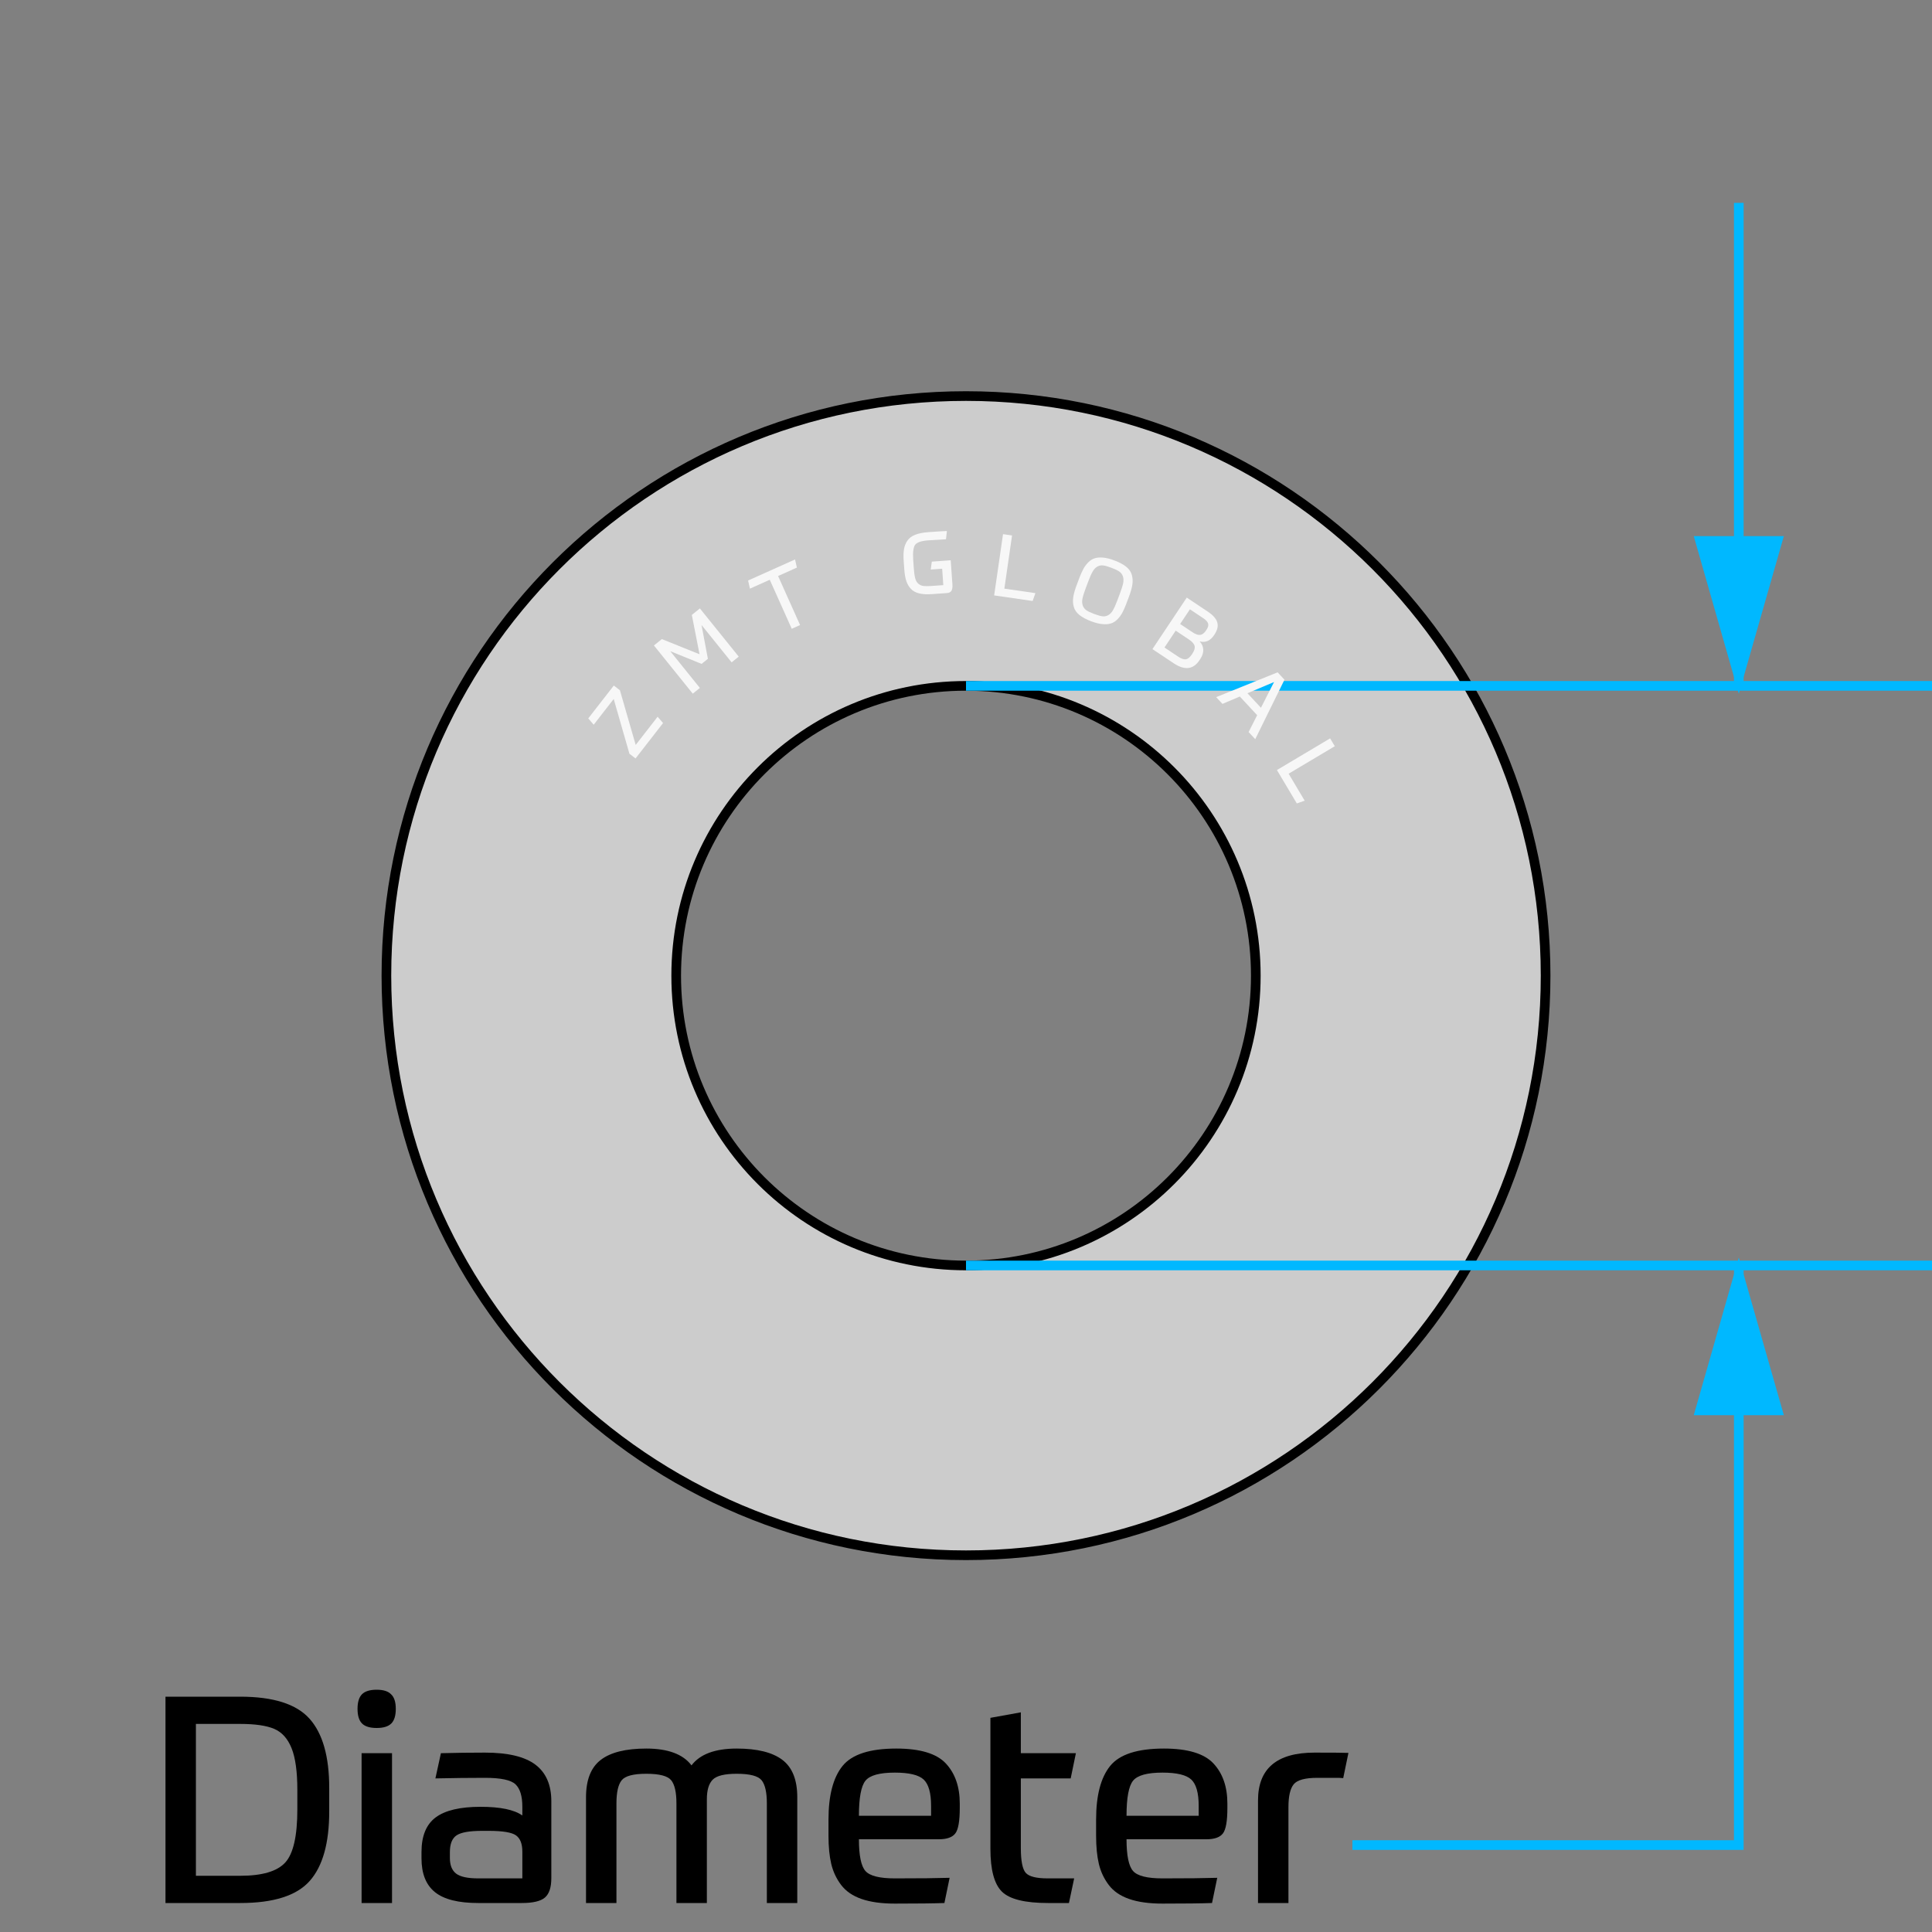
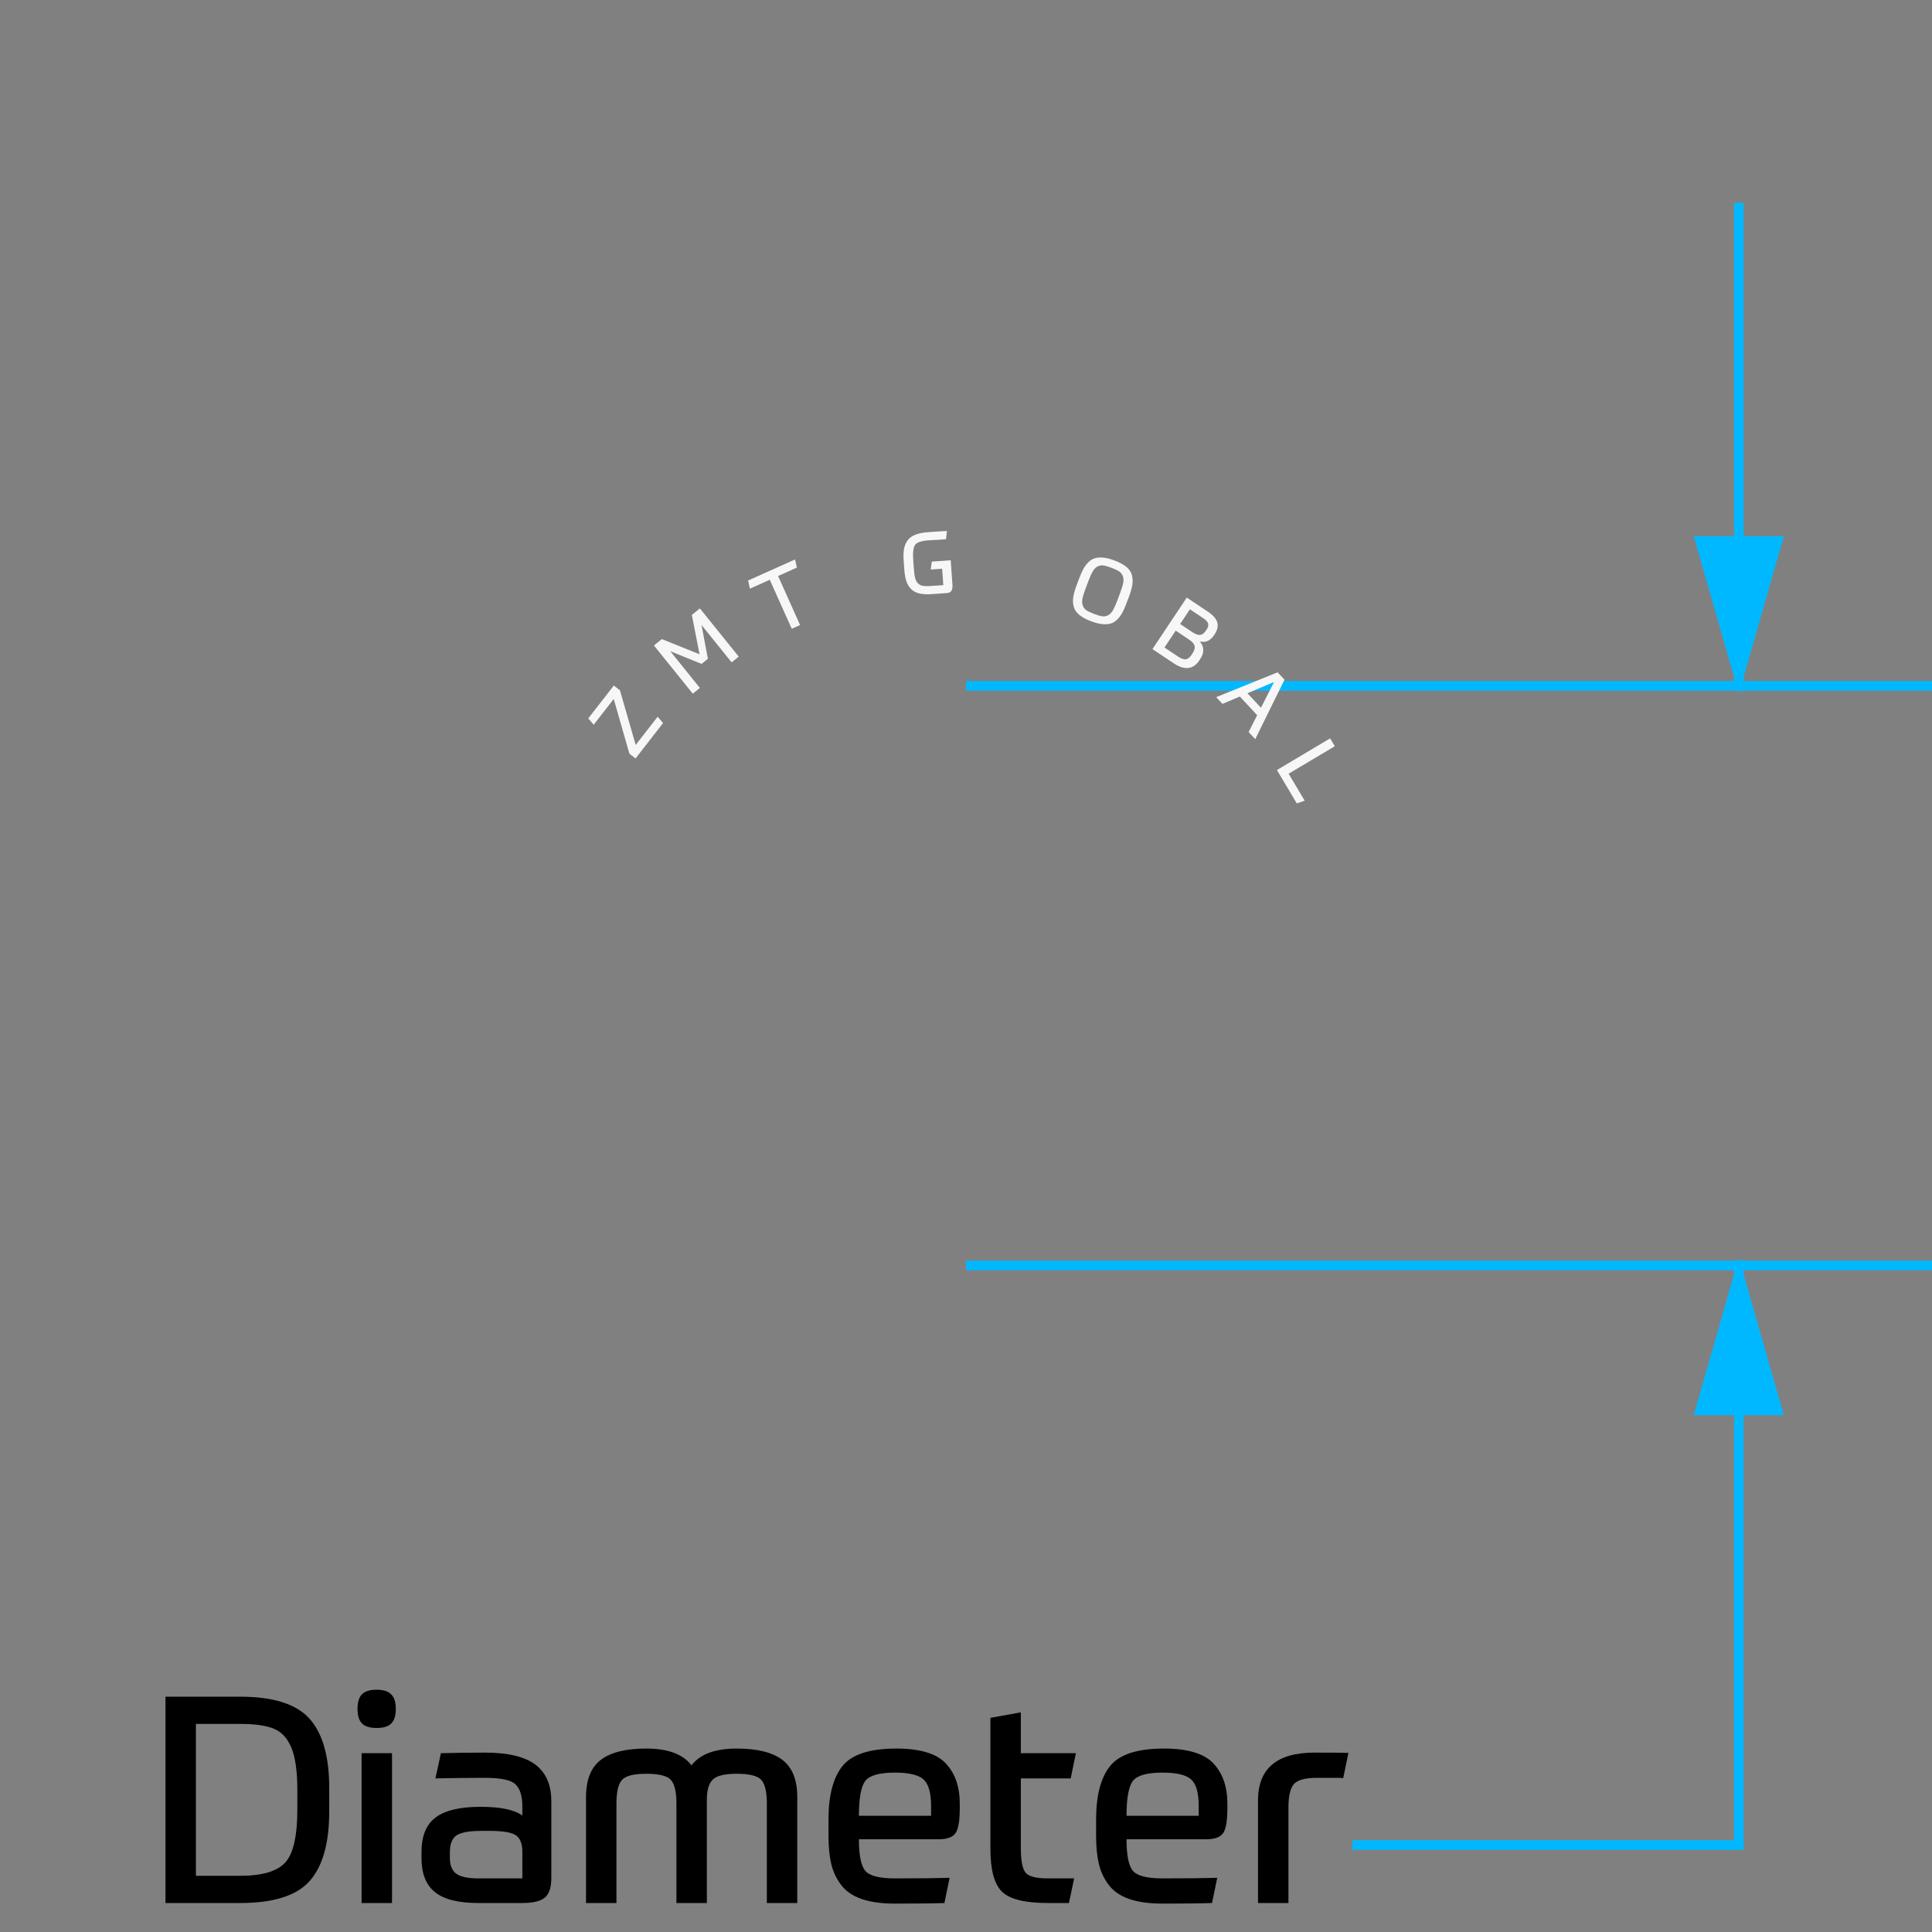
<svg xmlns="http://www.w3.org/2000/svg" width="200px" height="200px" viewBox="0 0 200 200" version="1.1">
  <rect x="0" y="0" width="200" height="200" fill="#808080" stroke="none" />
  <title>Artboard Copy@2x</title>
  <g id="Artboard-Copy" stroke="none" stroke-width="1" fill="none" fill-rule="evenodd">
-     <path d="M100,41 C133.137,41 160,67.863 160,101 C160,134.137 133.137,161 100,161 C66.863,161 40,134.137 40,101 C40,67.863 66.863,41 100,41 Z M100,71 C83.431,71 70,84.431 70,101 C70,117.569 83.431,131 100,131 C116.569,131 130,117.569 130,101 C130,84.431 116.569,71 100,71 Z" id="Combined-Shape" stroke="#000000" fill="#CCCCCC" />
    <line x1="100" y1="71" x2="200" y2="71" id="Path" stroke="#00B8FF" />
    <line x1="100" y1="131" x2="200" y2="131" id="Path-2" stroke="#00B8FF" />
    <line x1="180" y1="71" x2="180" y2="21" id="Path-3" stroke="#00B8FF" />
    <polyline id="Path-4" stroke="#00B8FF" points="180 131 180 191 140 191" />
    <polygon id="Path-5" stroke="#00B8FF" fill="#00B8FF" points="180 132 176 146 184 146" />
    <polygon id="Path-5-Copy" stroke="#00B8FF" fill="#00B8FF" transform="translate(180, 63) scale(1, -1) translate(-180, -63) " points="180 56 176 70 184 70" />
    <g id="Diameter" transform="translate(17.131, 174.92)" fill="#000000" fill-rule="nonzero">
      <path d="M0,22.08 L0,0.72 L7.74,0.72 C11.16,0.72 13.55,1.48 14.91,3 C16.27,4.52 16.95,6.91 16.95,10.17 L16.95,12.6 C16.95,15.88 16.275,18.28 14.925,19.8 C13.575,21.32 11.18,22.08 7.74,22.08 L0,22.08 Z M3.15,3.54 L3.15,19.26 L7.74,19.26 C10,19.26 11.55,18.805 12.39,17.895 C13.23,16.985 13.65,15.15 13.65,12.39 L13.65,10.38 C13.65,8.48 13.45,7.035 13.05,6.045 C12.65,5.055 12.05,4.39 11.25,4.05 C10.45,3.71 9.28,3.54 7.74,3.54 L3.15,3.54 Z" id="Shape" />
      <path d="M20.301,22.08 L20.301,6.57 L23.451,6.57 L23.451,22.08 L20.301,22.08 Z M23.361,0.48 C23.681,0.78 23.841,1.28 23.841,1.98 C23.841,2.68 23.686,3.185 23.376,3.495 C23.066,3.805 22.561,3.96 21.861,3.96 C21.161,3.96 20.656,3.805 20.346,3.495 C20.036,3.185 19.881,2.68 19.881,1.98 C19.881,1.28 20.036,0.775 20.346,0.465 C20.656,0.155 21.161,0 21.861,0 C22.561,0 23.061,0.16 23.361,0.48 Z" id="Shape" />
      <path d="M29.442,16.8 L29.442,17.43 C29.442,18.17 29.657,18.705 30.087,19.035 C30.517,19.365 31.282,19.53 32.382,19.53 L36.942,19.53 L36.942,16.77 C36.942,15.95 36.722,15.385 36.282,15.075 C35.842,14.765 34.902,14.61 33.462,14.61 L32.772,14.61 C31.472,14.61 30.592,14.765 30.132,15.075 C29.672,15.385 29.442,15.96 29.442,16.8 Z M39.942,11.55 L39.942,19.5 C39.942,20.46 39.722,21.13 39.282,21.51 C38.842,21.89 38.042,22.08 36.882,22.08 L32.382,22.08 C30.322,22.08 28.827,21.705 27.897,20.955 C26.967,20.205 26.502,19.04 26.502,17.46 L26.502,16.8 C26.502,15.14 26.992,13.945 27.972,13.215 C28.952,12.485 30.502,12.12 32.622,12.12 C34.662,12.12 36.102,12.42 36.942,13.02 L36.942,12.12 C36.942,11.02 36.707,10.245 36.237,9.795 C35.767,9.345 34.712,9.12 33.072,9.12 C31.452,9.12 29.742,9.14 27.942,9.18 L28.512,6.57 C29.992,6.53 31.512,6.51 33.072,6.51 C35.452,6.51 37.192,6.925 38.292,7.755 C39.392,8.585 39.942,9.85 39.942,11.55 Z" id="Shape" />
-       <path d="M46.683,22.08 L43.533,22.08 L43.533,11.13 C43.533,9.33 44.043,8.04 45.063,7.26 C46.083,6.48 47.653,6.09 49.773,6.09 C52.013,6.09 53.573,6.67 54.453,7.83 C55.333,6.67 56.893,6.09 59.133,6.09 C61.253,6.09 62.828,6.48 63.858,7.26 C64.888,8.04 65.403,9.33 65.403,11.13 L65.403,22.08 L62.253,22.08 L62.253,11.76 C62.253,10.62 62.073,9.825 61.713,9.375 C61.353,8.925 60.493,8.7 59.133,8.7 C57.873,8.7 57.043,8.905 56.643,9.315 C56.243,9.725 56.043,10.4 56.043,11.34 L56.043,22.08 L52.893,22.08 L52.893,11.76 C52.893,10.62 52.713,9.825 52.353,9.375 C51.993,8.925 51.133,8.7 49.773,8.7 C48.433,8.7 47.583,8.925 47.223,9.375 C46.863,9.825 46.683,10.62 46.683,11.76 L46.683,22.08 Z" id="Path" />
+       <path d="M46.683,22.08 L43.533,22.08 L43.533,11.13 C43.533,9.33 44.043,8.04 45.063,7.26 C46.083,6.48 47.653,6.09 49.773,6.09 C52.013,6.09 53.573,6.67 54.453,7.83 C55.333,6.67 56.893,6.09 59.133,6.09 C61.253,6.09 62.828,6.48 63.858,7.26 C64.888,8.04 65.403,9.33 65.403,11.13 L65.403,22.08 L62.253,22.08 L62.253,11.76 C62.253,10.62 62.073,9.825 61.713,9.375 C61.353,8.925 60.493,8.7 59.133,8.7 C57.873,8.7 57.043,8.905 56.643,9.315 C56.243,9.725 56.043,10.4 56.043,11.34 L56.043,22.08 L52.893,22.08 L52.893,11.76 C52.893,10.62 52.713,9.825 52.353,9.375 C51.993,8.925 51.133,8.7 49.773,8.7 C48.433,8.7 47.583,8.925 47.223,9.375 C46.863,9.825 46.683,10.62 46.683,11.76 Z" id="Path" />
      <path d="M80.064,15.48 L71.784,15.48 C71.784,17.16 72.009,18.255 72.459,18.765 C72.909,19.275 73.924,19.53 75.504,19.53 C78.024,19.53 79.914,19.51 81.174,19.47 L80.634,22.08 C79.534,22.12 77.824,22.14 75.504,22.14 C74.124,22.14 72.974,21.98 72.054,21.66 C71.134,21.34 70.429,20.855 69.939,20.205 C69.449,19.555 69.109,18.83 68.919,18.03 C68.729,17.23 68.634,16.26 68.634,15.12 L68.634,13.44 C68.634,10.94 69.119,9.09 70.089,7.89 C71.059,6.69 72.914,6.09 75.654,6.09 C78.114,6.09 79.824,6.605 80.784,7.635 C81.744,8.665 82.224,10.05 82.224,11.79 L82.224,12.24 C82.224,13.6 82.069,14.48 81.759,14.88 C81.449,15.28 80.884,15.48 80.064,15.48 Z M75.504,8.58 C73.924,8.58 72.909,8.86 72.459,9.42 C72.009,9.98 71.784,11.19 71.784,13.05 L79.254,13.05 L79.254,12.03 C79.254,10.69 78.999,9.78 78.489,9.3 C77.979,8.82 76.984,8.58 75.504,8.58 Z" id="Shape" />
      <path d="M85.396,16.47 L85.396,2.91 L88.546,2.34 L88.546,6.57 L94.246,6.57 L93.706,9.18 L88.546,9.18 L88.546,16.38 C88.546,17.72 88.716,18.58 89.056,18.96 C89.396,19.34 90.156,19.53 91.336,19.53 L94.066,19.53 L93.526,22.08 L91.366,22.08 C88.986,22.08 87.396,21.69 86.596,20.91 C85.796,20.13 85.396,18.65 85.396,16.47 Z" id="Path" />
      <path d="M107.767,15.48 L99.487,15.48 C99.487,17.16 99.712,18.255 100.162,18.765 C100.612,19.275 101.627,19.53 103.207,19.53 C105.727,19.53 107.617,19.51 108.877,19.47 L108.337,22.08 C107.237,22.12 105.527,22.14 103.207,22.14 C101.827,22.14 100.677,21.98 99.757,21.66 C98.837,21.34 98.132,20.855 97.642,20.205 C97.152,19.555 96.812,18.83 96.622,18.03 C96.432,17.23 96.337,16.26 96.337,15.12 L96.337,13.44 C96.337,10.94 96.822,9.09 97.792,7.89 C98.762,6.69 100.617,6.09 103.357,6.09 C105.817,6.09 107.527,6.605 108.487,7.635 C109.447,8.665 109.927,10.05 109.927,11.79 L109.927,12.24 C109.927,13.6 109.772,14.48 109.462,14.88 C109.152,15.28 108.587,15.48 107.767,15.48 Z M103.207,8.58 C101.627,8.58 100.612,8.86 100.162,9.42 C99.712,9.98 99.487,11.19 99.487,13.05 L106.957,13.05 L106.957,12.03 C106.957,10.69 106.702,9.78 106.192,9.3 C105.682,8.82 104.687,8.58 103.207,8.58 Z" id="Shape" />
      <path d="M116.248,22.08 L113.098,22.08 L113.098,11.46 C113.098,8.16 115.048,6.51 118.948,6.51 C120.828,6.51 121.998,6.52 122.458,6.54 L121.918,9.15 L121.468,9.12 C121.168,9.12 120.803,9.12 120.373,9.12 C119.943,9.12 119.568,9.12 119.248,9.12 C117.968,9.12 117.148,9.345 116.788,9.795 C116.428,10.245 116.248,11.03 116.248,12.15 L116.248,22.08 Z" id="Path" />
    </g>
    <g id="ZMT-GLOBAL" transform="translate(99.659, 68.783) rotate(1) translate(-99.659, -68.783) translate(61, 55)" fill="#F7F7F7" fill-rule="nonzero">
      <polygon id="Path" points="4.965 24.105 4.324 23.625 2.599 17.989 0.574 20.689 0 20.045 2.586 16.596 3.227 17.077 4.957 22.705 7.177 19.746 7.751 20.39" />
      <polygon id="Path" points="12.275 13.661 11.632 14.197 8.365 12.939 11.498 16.69 10.773 17.296 6.665 12.377 7.473 11.702 11.402 13.205 10.533 9.147 11.355 8.46 15.463 13.378 14.738 13.984 11.553 10.171" />
      <polygon id="Path" points="16.294 5.484 21.116 3.219 21.321 4.058 19.391 4.964 21.755 9.999 20.9 10.401 18.535 5.366 16.499 6.323" />
      <path d="M35.275,3.196 L37.229,3.023 L37.45,5.525 C37.476,5.817 37.446,6.035 37.359,6.179 C37.272,6.322 37.121,6.403 36.906,6.422 L35.355,6.559 C34.829,6.605 34.387,6.589 34.027,6.509 C33.668,6.429 33.379,6.277 33.16,6.053 C32.942,5.828 32.778,5.558 32.668,5.242 C32.559,4.927 32.484,4.53 32.441,4.052 L32.361,3.146 C32.32,2.68 32.324,2.284 32.374,1.957 C32.423,1.63 32.536,1.334 32.711,1.069 C32.886,0.803 33.151,0.596 33.505,0.447 C33.86,0.299 34.315,0.2 34.87,0.151 C35.875,0.062 36.512,0.012 36.782,-4.26325641e-14 L36.704,0.856 C36.254,0.884 35.647,0.931 34.882,0.999 C34.171,1.062 33.72,1.221 33.528,1.475 C33.337,1.73 33.278,2.27 33.351,3.095 L33.424,3.929 C33.463,4.365 33.517,4.705 33.587,4.949 C33.656,5.193 33.766,5.377 33.916,5.502 C34.065,5.628 34.238,5.703 34.432,5.728 C34.627,5.753 34.901,5.75 35.254,5.719 L36.509,5.608 L36.359,3.913 L35.176,4.018 L35.275,3.196 Z" id="Path" />
-       <polygon id="Path" points="42.597 0.224 43.534 0.343 42.833 5.861 46.056 6.271 45.78 7.088 41.789 6.581" />
      <path d="M51.365,7.954 C51.546,8.07 51.815,8.191 52.171,8.318 C52.527,8.445 52.812,8.521 53.026,8.546 C53.24,8.572 53.441,8.53 53.629,8.422 C53.818,8.314 53.978,8.141 54.111,7.901 C54.244,7.662 54.392,7.314 54.556,6.856 L54.806,6.152 C54.968,5.7 55.072,5.339 55.121,5.07 C55.169,4.8 55.154,4.564 55.077,4.362 C54.999,4.159 54.87,3.998 54.69,3.88 C54.509,3.761 54.241,3.638 53.885,3.511 C53.528,3.384 53.243,3.308 53.03,3.283 C52.816,3.258 52.615,3.299 52.426,3.407 C52.238,3.515 52.077,3.689 51.944,3.928 C51.811,4.167 51.663,4.516 51.5,4.974 L51.249,5.677 C51.088,6.13 50.983,6.49 50.935,6.76 C50.887,7.029 50.902,7.265 50.979,7.468 C51.056,7.671 51.185,7.833 51.365,7.954 Z M51.896,9.09 C51.371,8.902 50.956,8.691 50.651,8.455 C50.347,8.219 50.147,7.942 50.053,7.625 C49.959,7.308 49.934,6.976 49.979,6.629 C50.023,6.282 50.131,5.865 50.305,5.379 L50.58,4.607 C50.713,4.234 50.847,3.921 50.982,3.666 C51.117,3.412 51.283,3.183 51.48,2.979 C51.677,2.775 51.896,2.634 52.138,2.554 C52.38,2.475 52.67,2.448 53.008,2.473 C53.346,2.498 53.73,2.587 54.159,2.74 C54.685,2.927 55.1,3.139 55.405,3.375 C55.709,3.611 55.908,3.887 56.002,4.204 C56.096,4.521 56.121,4.853 56.077,5.201 C56.033,5.548 55.924,5.965 55.751,6.451 L55.476,7.222 C55.343,7.595 55.209,7.909 55.074,8.163 C54.938,8.418 54.772,8.647 54.576,8.85 C54.379,9.054 54.16,9.196 53.918,9.275 C53.676,9.355 53.386,9.382 53.048,9.357 C52.71,9.332 52.326,9.243 51.896,9.09 Z" id="Shape" />
      <path d="M58.269,11.853 L61.729,6.459 L63.926,7.868 C64.481,8.224 64.817,8.593 64.933,8.974 C65.049,9.354 64.959,9.775 64.664,10.234 L64.625,10.295 C64.243,10.891 63.75,11.116 63.144,10.97 C63.38,11.214 63.509,11.494 63.53,11.811 C63.551,12.128 63.452,12.458 63.232,12.801 L63.154,12.922 C62.529,13.897 61.64,14.015 60.489,13.277 L58.269,11.853 Z M60.644,9.901 L59.512,11.666 L60.936,12.58 C61.264,12.79 61.533,12.879 61.743,12.846 C61.953,12.813 62.156,12.645 62.35,12.342 L62.413,12.244 C62.617,11.926 62.688,11.657 62.625,11.439 C62.562,11.22 62.356,10.999 62.008,10.776 L60.644,9.901 Z M63.776,9.836 L63.844,9.729 C63.996,9.492 64.043,9.283 63.984,9.103 C63.925,8.922 63.757,8.743 63.479,8.565 L62.077,7.666 L61.091,9.204 L62.402,10.045 C62.715,10.245 62.978,10.329 63.192,10.295 C63.407,10.261 63.601,10.108 63.776,9.836 Z" id="Shape" />
      <path d="M68.374,20.262 L69.228,18.503 L67.4,16.603 L65.615,17.396 L64.953,16.709 L71.268,14.029 L71.992,14.781 L69.073,20.989 L68.374,20.262 Z M70.917,15.041 L68.183,16.249 L69.606,17.727 L70.917,15.041 Z" id="Shape" />
      <polygon id="Path" points="76.821 20.771 77.319 21.575 72.59 24.503 74.301 27.265 73.492 27.565 71.373 24.145" />
    </g>
  </g>
</svg>